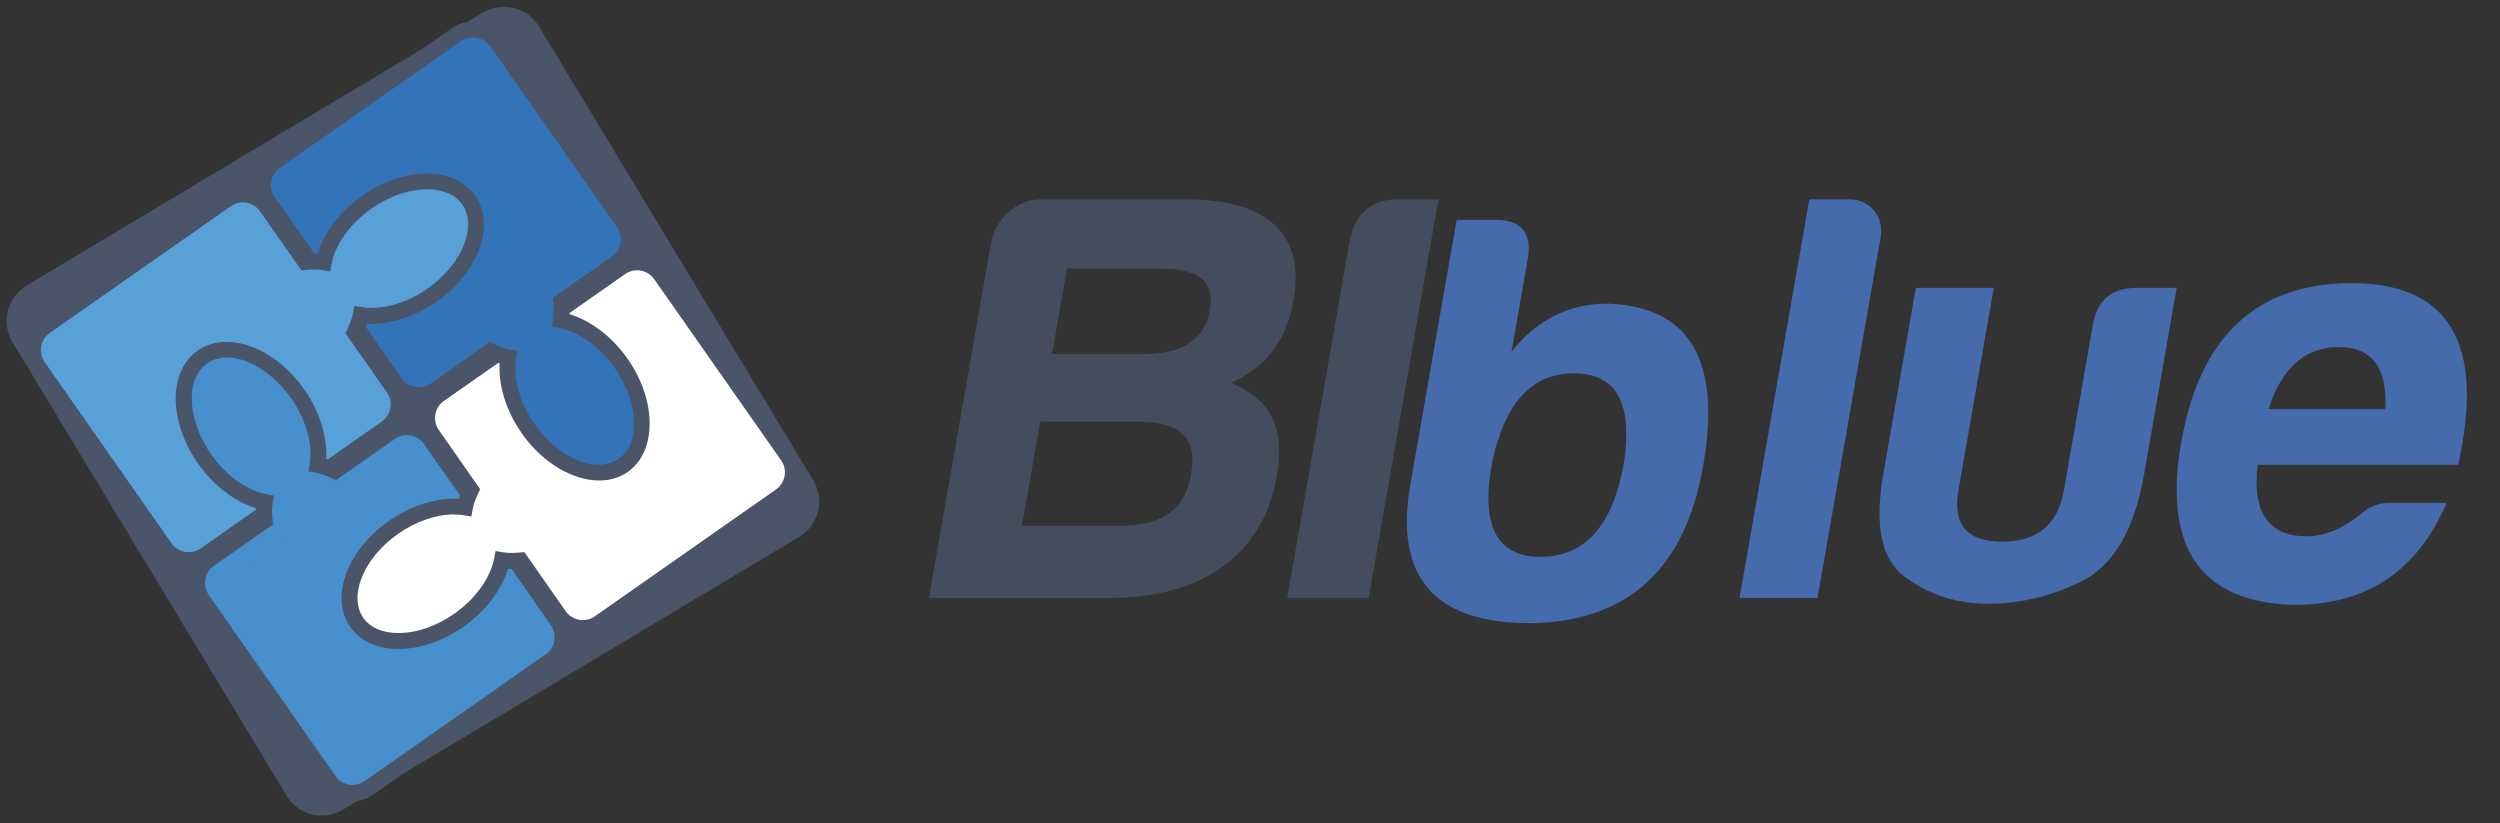
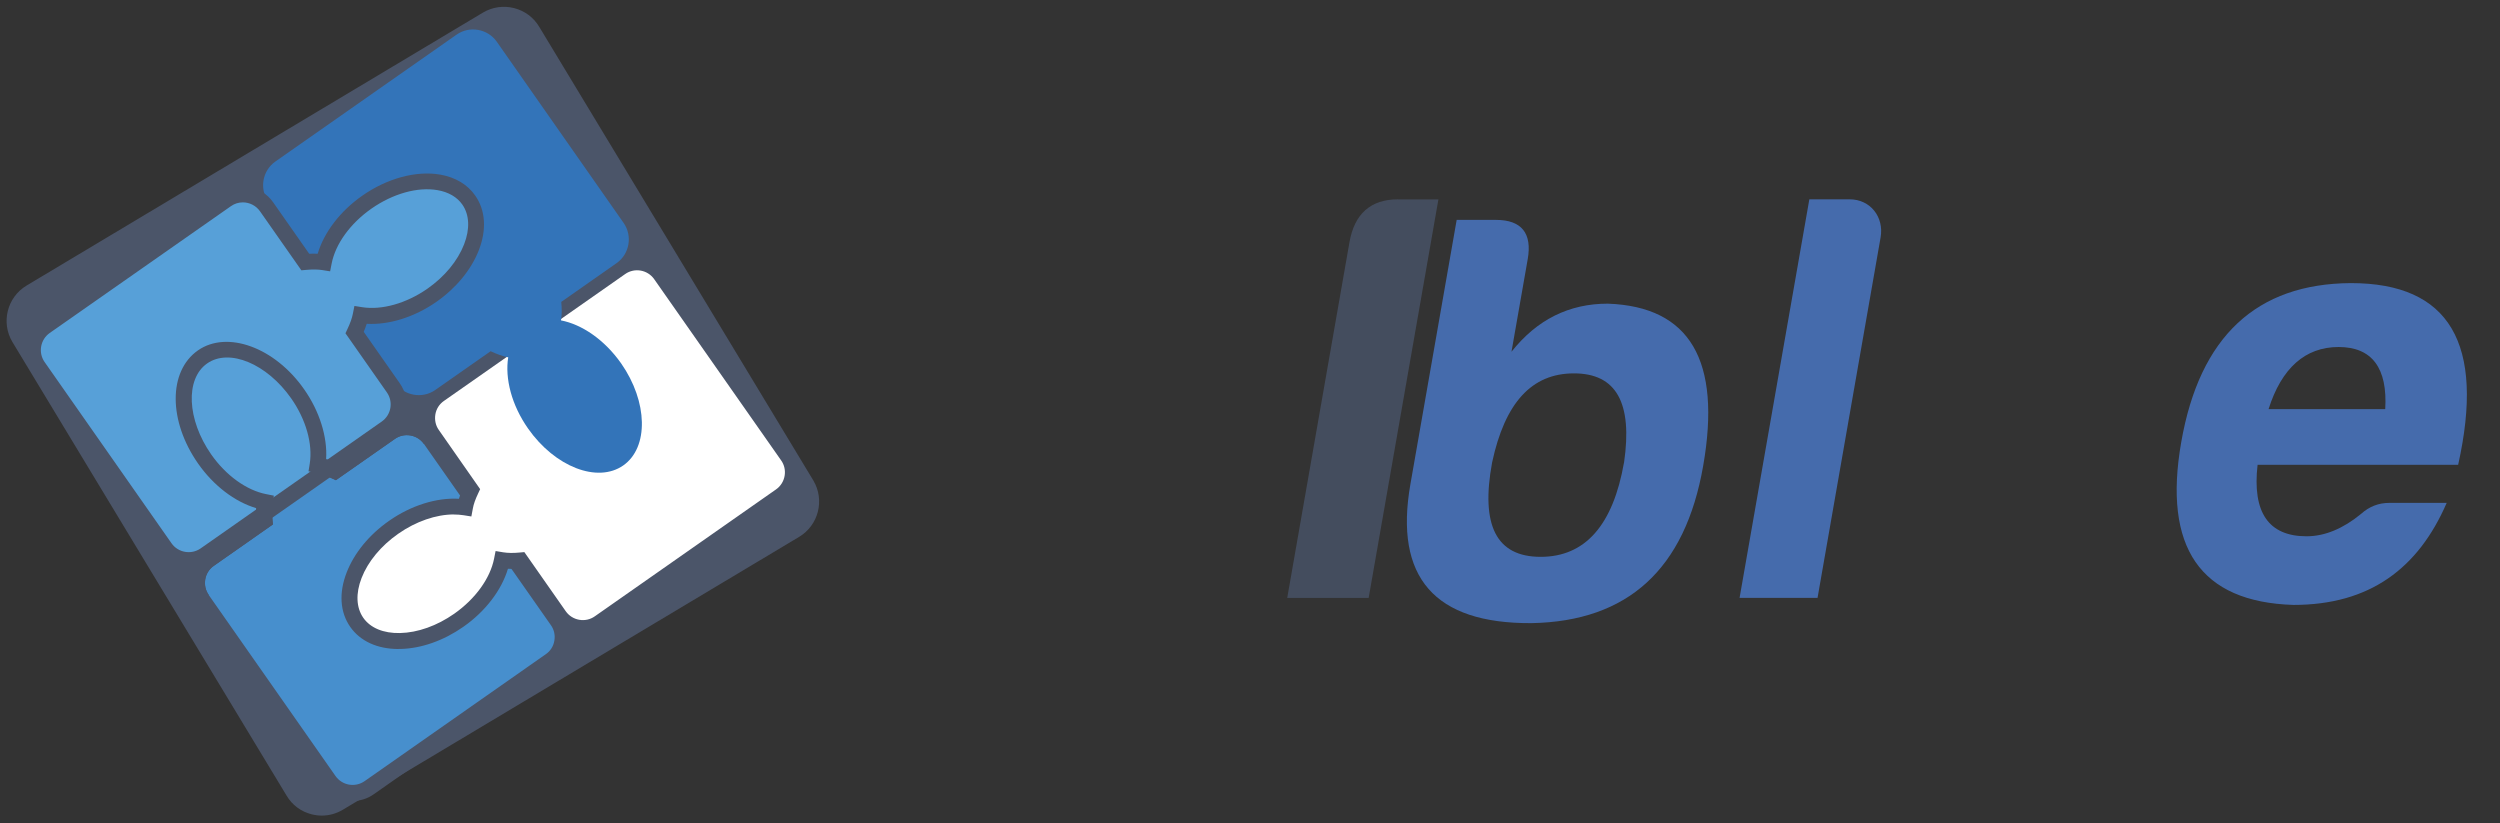
<svg xmlns="http://www.w3.org/2000/svg" id="Camada_2" data-name="Camada 2" viewBox="0 0 469.44 154.55">
  <rect x="0" y="0" width="469.44" height="154.55" fill="#333333" stroke="none" />
  <defs>
    <style>      .cls-1 {        fill: #5d6b81;      }      .cls-1, .cls-2, .cls-3, .cls-4, .cls-5, .cls-6, .cls-7, .cls-8 {        stroke-width: 0px;      }      .cls-2 {        fill: #57a0d8;      }      .cls-3 {        fill: #3374b9;      }      .cls-4 {        fill: #4b5569;      }      .cls-5 {        fill: #456bac;      }      .cls-6 {        fill: #478fcd;      }      .cls-7 {        fill: #fff;      }      .cls-8 {        fill: #444d5e;      }    </style>
  </defs>
  <g id="Camada_3" data-name="Camada 3">
-     <rect class="cls-1" x="52.44" y="59.79" width="34.36" height="30.63" />
    <path class="cls-1" d="M88.3,91.92h-37.36v-33.62h37.36v33.62ZM53.93,88.93h31.37v-27.64h-31.37v27.64Z" />
    <path class="cls-4" d="M99.53,6.08c-1.6-2.69-5.11-3.59-7.8-1.98L6.03,55.35c-2.69,1.6-3.57,5.12-1.98,7.8l51.49,85.2c1.59,2.69,5.1,3.58,7.79,1.97l85.7-51.25c2.68-1.59,3.57-5.11,1.97-7.79L99.53,6.08Z" />
    <path class="cls-4" d="M60.45,153.15c-.64,0-1.28-.08-1.92-.24-2-.5-3.68-1.75-4.72-3.52L2.32,64.2c-2.17-3.66-.97-8.4,2.67-10.58L90.68,2.37c1.77-1.05,3.85-1.36,5.85-.85s3.67,1.75,4.72,3.51l51.48,85.2c2.17,3.66.98,8.39-2.67,10.58l-85.7,51.25c-1.21.72-2.56,1.09-3.93,1.09h0ZM94.62,5.32c-.65,0-1.29.18-1.86.51L7.07,57.08c-1.74,1.04-2.31,3.3-1.28,5.04l51.49,85.19c.5.85,1.3,1.44,2.25,1.68s1.94.1,2.78-.4l85.7-51.25c1.73-1.03,2.3-3.29,1.27-5.03L97.78,7.11c-.5-.84-1.3-1.44-2.25-1.68-.31-.08-.61-.12-.92-.12h0Z" />
    <path class="cls-6" d="M73.3,81.19l-10.39,7.27c-1.1-.51-2.2-.93-3.29-1.15.62-3.95-.62-8.92-3.74-13.36-5.04-7.2-13.04-10.3-17.87-6.93-4.82,3.38-4.64,11.95.4,19.16,3.12,4.45,7.36,7.31,11.28,8.07-.17,1.09-.16,2.26-.04,3.47l-10.39,7.28c-2.44,1.7-3.03,5.1-1.33,7.53l23.84,34.04c1.7,2.43,5.1,3.03,7.54,1.33l34.03-23.84c2.44-1.69,3.04-5.09,1.33-7.53l-23.84-34.03c-1.7-2.43-5.1-3.03-7.53-1.33h0Z" />
    <path class="cls-4" d="M66.21,150.38c-2.17,0-4.32-1.02-5.67-2.93l-23.84-34.04c-1.05-1.5-1.46-3.33-1.13-5.15.32-1.82,1.33-3.41,2.83-4.46l9.69-6.79c-.03-.56-.04-1.09,0-1.6-4.02-1.19-8.01-4.24-10.89-8.36-5.6-8.01-5.61-17.34-.04-21.25,5.5-3.84,14.45-.57,19.95,7.3,2.89,4.12,4.39,8.92,4.13,13.1.48.15.97.33,1.5.56l9.7-6.79c1.5-1.05,3.33-1.46,5.15-1.14,1.82.32,3.41,1.33,4.46,2.83l23.84,34.03c1.05,1.51,1.47,3.34,1.14,5.17-.32,1.82-1.33,3.41-2.84,4.45l-34.02,23.84c-1.2.85-2.58,1.25-3.95,1.25v-.02ZM42.63,67.13c-1.39,0-2.67.35-3.76,1.11-4.13,2.89-3.79,10.56.77,17.08,2.77,3.96,6.63,6.74,10.34,7.46l1.42.28-.22,1.43c-.14.88-.15,1.9-.03,3.11l.08.87-11.1,7.78c-.86.6-1.43,1.5-1.6,2.53s.05,2.07.64,2.91l23.84,34.04c1.24,1.76,3.68,2.19,5.45.95l34.03-23.84c.86-.59,1.43-1.49,1.6-2.52.19-1.03-.04-2.08-.64-2.92l-23.84-34.03c-.6-.86-1.5-1.42-2.53-1.6-1.03-.18-2.07.05-2.91.64h0l-11.1,7.76-.78-.36c-1.13-.53-2.1-.87-2.94-1.03l-1.41-.28.23-1.42c.59-3.73-.71-8.32-3.48-12.27-3.37-4.81-8.11-7.68-12.04-7.68h-.02Z" />
    <path class="cls-7" d="M105,115.62l-7.27-10.38c-1.21.12-2.39.13-3.47-.05-.77,3.93-3.62,8.17-8.08,11.29-7.2,5.05-15.79,5.23-19.17.39-3.37-4.81-.27-12.81,6.94-17.86,4.45-3.12,9.42-4.36,13.37-3.74.2-1.08.62-2.19,1.14-3.28l-7.26-10.39c-1.71-2.44-1.11-5.84,1.33-7.54l34.03-23.83c2.44-1.71,5.83-1.11,7.54,1.33l23.83,34.03c1.71,2.44,1.11,5.83-1.33,7.54l-34.03,23.83c-2.44,1.71-5.83,1.11-7.54-1.33h-.02Z" />
    <path class="cls-4" d="M74.84,121.87c-3.98,0-7.19-1.47-9.07-4.15-1.93-2.76-2.17-6.39-.67-10.24,1.42-3.65,4.25-7.1,7.97-9.69,4.11-2.88,8.91-4.38,13.1-4.13.15-.48.33-.97.56-1.5l-6.78-9.69c-1.05-1.51-1.47-3.34-1.14-5.16.32-1.82,1.33-3.41,2.83-4.47l34.03-23.83c1.51-1.05,3.35-1.46,5.16-1.14,1.82.32,3.41,1.33,4.46,2.83l23.83,34.03c1.05,1.51,1.47,3.34,1.14,5.15-.32,1.82-1.33,3.41-2.84,4.47l-34.03,23.83c-1.51,1.05-3.34,1.47-5.16,1.14-1.82-.32-3.41-1.33-4.46-2.83h0l-6.79-9.69c-.57.03-1.1.03-1.6,0-1.2,4.02-4.24,8.01-8.36,10.89-3.72,2.61-7.93,4.09-11.84,4.17h-.33v.02ZM85.24,96.6c-3.35,0-7.12,1.29-10.45,3.62-3.25,2.27-5.7,5.23-6.9,8.33-1.12,2.89-1,5.54.32,7.45,1.34,1.92,3.8,2.94,6.9,2.87,3.33-.07,6.95-1.36,10.19-3.63,3.96-2.78,6.75-6.64,7.48-10.35l.28-1.42,1.43.24c.87.14,1.88.16,3.1.04l.87-.08,7.77,11.1c.6.86,1.51,1.43,2.54,1.61s2.07-.05,2.92-.65l34.03-23.83c.86-.6,1.43-1.51,1.61-2.54.18-1.03-.05-2.07-.65-2.91l-23.84-34.03c-1.24-1.77-3.69-2.2-5.45-.96l-34.04,23.83c-.86.6-1.43,1.5-1.6,2.53s.05,2.08.65,2.92l7.76,11.11-.37.79c-.53,1.11-.87,2.07-1.01,2.9l-.27,1.44-1.44-.23c-.59-.09-1.2-.14-1.83-.14h0Z" />
    <path class="cls-3" d="M81.74,73.22l10.39-7.27c1.11.52,2.2.93,3.3,1.15-.63,3.95.61,8.92,3.73,13.37,5.05,7.21,13.05,10.3,17.87,6.93s4.64-11.95-.39-19.16c-3.13-4.45-7.36-7.32-11.3-8.08.18-1.09.17-2.26.05-3.47l10.39-7.28c2.43-1.7,3.03-5.1,1.33-7.54L93.28,7.83c-1.71-2.43-5.11-3.03-7.54-1.33l-34.03,23.83c-2.44,1.71-3.04,5.1-1.33,7.54l23.82,34.03c1.7,2.43,5.1,3.03,7.54,1.33h0Z" />
-     <path class="cls-4" d="M112.52,90.23c-4.94,0-10.65-3.28-14.58-8.91-2.89-4.13-4.38-8.93-4.12-13.11-.48-.15-.98-.33-1.51-.56l-9.69,6.79c-3.12,2.18-7.44,1.42-9.61-1.69l-23.82-34.03c-1.05-1.5-1.47-3.33-1.14-5.15.31-1.82,1.33-3.41,2.83-4.47L84.88,5.28c3.12-2.18,7.43-1.43,9.62,1.69l23.84,34.03c2.17,3.12,1.41,7.44-1.69,9.62l-9.7,6.79c.03.57.04,1.1,0,1.6,4.01,1.19,8,4.23,10.9,8.36,5.51,7.87,5.52,17.41.03,21.25-1.56,1.09-3.41,1.61-5.37,1.61v-.02ZM91.99,64.23l.79.36c1.12.52,2.09.87,2.95,1.03l1.41.28-.23,1.42c-.59,3.72.71,8.32,3.47,12.28,4.56,6.51,11.64,9.46,15.79,6.55,4.14-2.89,3.8-10.56-.77-17.08-2.79-3.97-6.66-6.76-10.35-7.47l-1.43-.28.24-1.44c.14-.85.15-1.86.03-3.09l-.09-.87,11.11-7.77c1.76-1.24,2.19-3.69.96-5.46l-23.83-34.01c-1.24-1.77-3.69-2.19-5.46-.96l-34.03,23.83c-.86.6-1.43,1.5-1.6,2.54-.18,1.03.05,2.07.65,2.91l23.83,34.04c1.24,1.77,3.69,2.19,5.46.95l11.09-7.77h0Z" />
    <path class="cls-2" d="M50.05,38.81l7.28,10.38c1.21-.11,2.39-.13,3.47.05.76-3.93,3.63-8.17,8.08-11.29,7.2-5.05,15.78-5.23,19.15-.39,3.38,4.82.28,12.81-6.92,17.86-4.45,3.12-9.43,4.36-13.37,3.73-.21,1.08-.62,2.19-1.15,3.29l7.28,10.39c1.71,2.44,1.11,5.84-1.33,7.55l-34.03,23.83c-2.45,1.7-5.83,1.1-7.54-1.34L7.15,68.84c-1.71-2.44-1.11-5.83,1.33-7.54l34.03-23.83c2.45-1.71,5.83-1.11,7.54,1.33Z" />
    <path class="cls-4" d="M35.43,106.67c-2.18,0-4.33-1.02-5.68-2.93L5.93,69.71c-2.18-3.12-1.43-7.43,1.69-9.61l34.03-23.83c3.12-2.18,7.44-1.42,9.62,1.69l6.79,9.69c.56-.03,1.09-.03,1.59,0,1.19-4.02,4.24-8.01,8.36-10.89,4.67-3.28,10.16-4.76,14.67-3.97,2.84.5,5.12,1.86,6.56,3.94,1.93,2.75,2.17,6.39.68,10.24-1.42,3.65-4.24,7.1-7.96,9.7-4.12,2.88-8.93,4.38-13.1,4.13-.15.48-.33.98-.56,1.51l6.79,9.69c2.18,3.12,1.43,7.44-1.69,9.62l-34.03,23.84c-1.2.84-2.58,1.23-3.95,1.24v-.03ZM45.61,38c-.78,0-1.56.23-2.24.71L9.33,62.53c-1.76,1.24-2.19,3.69-.95,5.46l23.83,34.03c1.24,1.76,3.69,2.19,5.46.96l34.02-23.83c1.77-1.24,2.2-3.69.96-5.46l-7.78-11.11.37-.79c.52-1.09.86-2.05,1.03-2.92l.28-1.42,1.43.23c3.73.59,8.32-.71,12.28-3.47,3.25-2.27,5.69-5.24,6.89-8.34,1.12-2.89,1-5.54-.33-7.45-.98-1.41-2.59-2.35-4.64-2.71-3.75-.66-8.39.64-12.44,3.47-3.97,2.78-6.76,6.64-7.47,10.34l-.28,1.43-1.43-.23c-.86-.14-1.87-.15-3.1-.04l-.87.08-7.77-11.09c-.76-1.08-1.98-1.67-3.22-1.67v-.02Z" />
-     <path class="cls-6" d="M80.83,82.52c-1.7-2.43-5.1-3.03-7.53-1.33l-10.39,7.27c-1.1-.51-2.2-.93-3.29-1.15.62-3.95-.62-8.92-3.74-13.36-5.04-7.2-13.04-10.3-17.87-6.93-4.82,3.38-4.64,11.95.4,19.16,3.12,4.45,7.36,7.31,11.28,8.07-.17,1.09-.16,2.26-.04,3.47l-10.39,7.28c-2.44,1.7-3.03,5.1-1.33,7.53" />
    <path class="cls-4" d="M36.71,113.41c-1.05-1.51-1.46-3.33-1.14-5.15.32-1.82,1.33-3.41,2.83-4.46l9.69-6.79c-.03-.56-.04-1.09,0-1.6-4.02-1.19-8.01-4.24-10.89-8.36-5.6-8.01-5.61-17.34-.04-21.25,5.5-3.84,14.45-.57,19.95,7.3,2.89,4.12,4.39,8.92,4.13,13.1.48.15.97.33,1.5.56l9.7-6.79c1.5-1.05,3.33-1.46,5.15-1.14,1.82.32,3.41,1.33,4.46,2.83l-2.45,1.71c-.6-.85-1.5-1.42-2.53-1.6-1.03-.18-2.07.05-2.91.64l-11.1,7.76-.78-.36c-1.13-.53-2.1-.87-2.94-1.03l-1.41-.28.23-1.42c.59-3.73-.71-8.32-3.48-12.27-4.56-6.51-11.64-9.47-15.79-6.56-4.13,2.89-3.79,10.56.77,17.08,2.77,3.96,6.63,6.74,10.34,7.46l1.42.28-.22,1.43c-.14.88-.15,1.9-.03,3.11l.08.87-11.1,7.78c-.86.6-1.43,1.5-1.6,2.53s.05,2.07.64,2.91l-2.45,1.71h0Z" />
  </g>
  <g>
-     <path class="cls-8" d="M231.16,71.89c6.34-2.86,10.36-7.6,11.74-15.52,2.34-13.31-6.04-18.93-20.14-18.93h-27.52c-4.29,0-8.36,3.75-9.12,8.04l-11.69,66.81h34.01c16.19,0,28.57-7.26,31.29-22.78,1.73-9.91-1.71-14.75-8.59-17.62h.01ZM223.65,89.05c-1.3,7.49-6.32,9.69-13.92,9.69h-17.83l3.43-19.59h17.61c7.92,0,12.05,2.2,10.71,9.9ZM227.16,58.35c-1.1,6.27-6.38,8.14-12.44,8.14h-17.17l2.81-16.07h16.95c6.93,0,10.93,1.65,9.85,7.92h0Z" />
    <path class="cls-8" d="M262.52,37.43c-5.18,0-8.19,2.76-9.12,8.04l-11.69,66.81h15.29l13.1-74.84h-7.6.01Z" />
    <path class="cls-5" d="M301.91,57.02c-7.26,0-13.29,2.97-18.09,9.03l3.05-17.39c.85-4.84-1.13-7.37-5.97-7.37h-7.37l-8.69,49.63c-3.07,17.51,4.55,26.19,22.73,26.09,18.11-.33,28.85-10.13,32.24-29.5,3.47-19.8-2.46-29.93-17.89-30.49h-.01ZM304.95,86.85c-2.06,11.77-7.29,17.71-15.65,17.71s-11.29-5.94-9.12-17.71c2.41-11.24,7.44-16.74,15.37-16.74s11.04,5.5,9.41,16.74h-.01Z" />
    <path class="cls-5" d="M347.35,37.43h-7.6l-13.1,74.84h14.64l11.84-67.68c.68-3.85-1.94-7.16-5.79-7.16h.01Z" />
-     <path class="cls-5" d="M392.93,61.32l-5.37,30.7c-1.14,6.49-5,9.69-11.6,9.69s-9.35-3.19-8.21-9.69l6.64-37.97h-14.64l-6.12,35c-1.71,9.79-.3,16.18,4.21,19.37,4.48,3.3,9.59,4.95,15.64,4.95s12.27-1.54,17.96-4.51c5.74-3.19,9.42-9.79,11.17-19.81l6.12-35h-7.48c-4.84,0-7.59,2.42-8.32,7.26Z" />
    <path class="cls-5" d="M461.58,87.29c5.08-22.78-1.63-34.13-20.13-34.13-17.75.11-28.39,10.02-31.86,29.83-3.47,19.8,3.55,30.05,21.06,30.6,14.3,0,23.43-6.82,28.78-19.16h-10.79c-1.97,0-3.73.66-5.32,2.09-3.34,2.74-6.78,4.18-10.2,4.18-7.16,0-10.22-4.51-9.2-13.42h37.66ZM439.14,65.16c6.27,0,9.21,3.96,8.75,11.67h-21.91c2.44-7.71,6.88-11.67,13.16-11.67h0Z" />
  </g>
</svg>